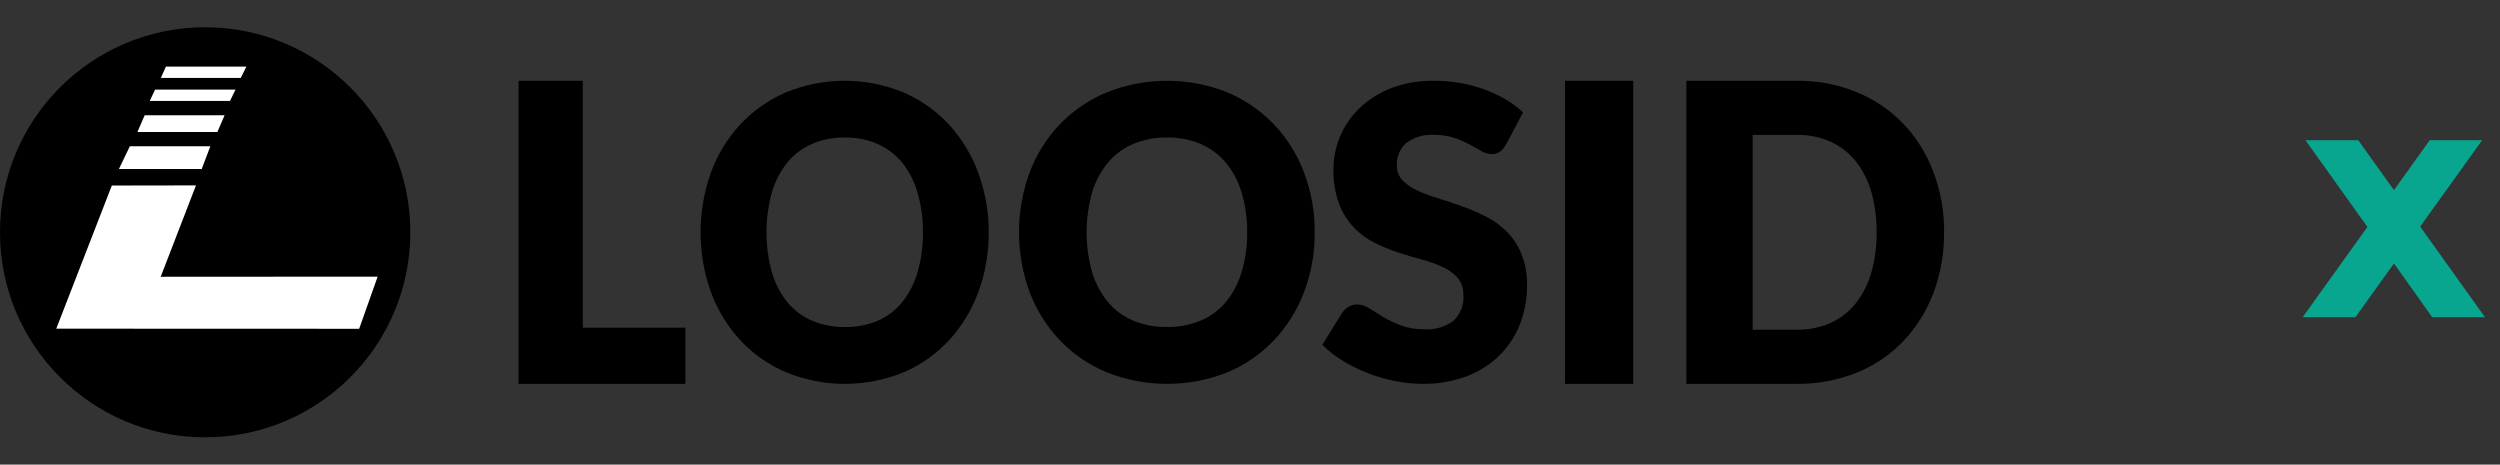
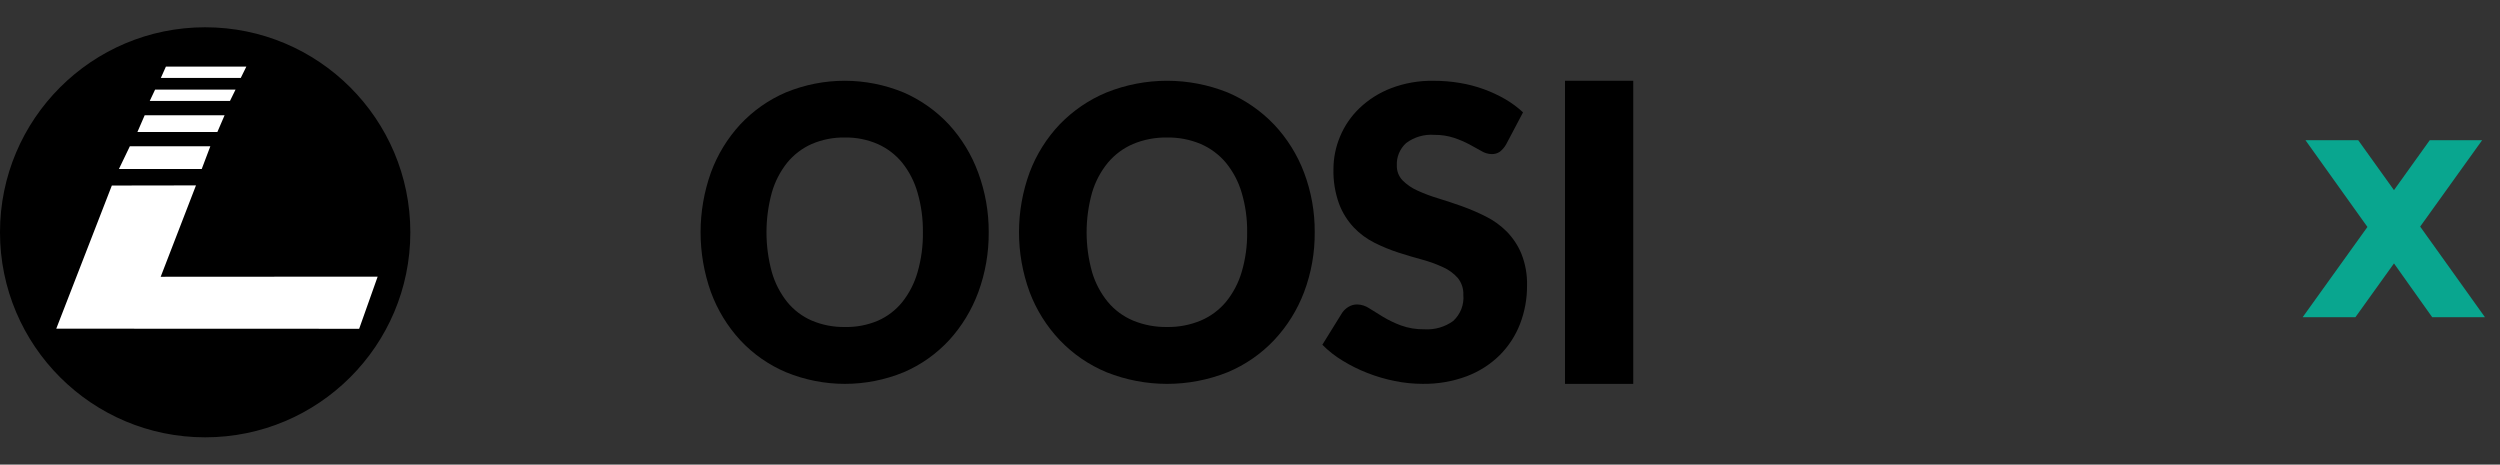
<svg xmlns="http://www.w3.org/2000/svg" width="113" height="21" viewBox="0 0 113 21" fill="none">
  <rect x="0" y="0" width="113" height="21" fill="#333333" stroke="none" />
-   <path d="M30.98 14.811V17.351H23.439V3.651H26.343V14.811H30.98Z" fill="black" />
  <path d="M44.69 10.496C44.697 11.42 44.538 12.338 44.221 13.203C43.924 14.008 43.476 14.746 42.902 15.375C42.324 15.999 41.625 16.493 40.85 16.825C39.143 17.526 37.237 17.526 35.529 16.825C34.749 16.496 34.045 16.004 33.462 15.38C32.884 14.753 32.432 14.015 32.135 13.208C31.51 11.46 31.51 9.542 32.135 7.794C32.431 6.987 32.883 6.249 33.462 5.622C34.044 5 34.746 4.508 35.523 4.176C37.23 3.474 39.137 3.476 40.844 4.18C41.617 4.516 42.315 5.01 42.895 5.631C43.47 6.259 43.919 6.998 44.214 7.803C44.533 8.664 44.694 9.576 44.69 10.496ZM41.715 10.496C41.722 9.89 41.641 9.287 41.473 8.706C41.333 8.213 41.098 7.754 40.781 7.356C40.482 6.991 40.103 6.701 39.675 6.511C39.205 6.307 38.699 6.206 38.188 6.215C37.673 6.206 37.162 6.306 36.687 6.51C36.258 6.7 35.878 6.99 35.578 7.357C35.262 7.755 35.026 8.214 34.886 8.706C34.565 9.881 34.565 11.122 34.886 12.297C35.026 12.789 35.262 13.248 35.578 13.646C35.877 14.013 36.257 14.301 36.687 14.488C37.162 14.69 37.673 14.789 38.188 14.78C38.697 14.792 39.204 14.696 39.675 14.498C40.104 14.311 40.483 14.022 40.781 13.656C41.097 13.258 41.332 12.799 41.473 12.307C41.642 11.719 41.724 11.109 41.715 10.496Z" fill="black" />
  <path d="M59.425 10.497C59.433 11.421 59.27 12.339 58.944 13.204C58.639 14.009 58.179 14.748 57.588 15.376C56.997 16 56.281 16.494 55.486 16.826C53.731 17.526 51.773 17.526 50.017 16.826C49.219 16.494 48.498 16.001 47.902 15.376C47.308 14.749 46.845 14.011 46.54 13.204C45.898 11.456 45.898 9.538 46.54 7.79C46.844 6.983 47.307 6.244 47.902 5.618C48.501 4.999 49.221 4.508 50.017 4.178C51.772 3.475 53.732 3.475 55.486 4.178C56.279 4.514 56.994 5.008 57.588 5.629C58.18 6.257 58.64 6.995 58.944 7.801C59.269 8.663 59.432 9.577 59.425 10.497ZM56.371 10.497C56.379 9.891 56.295 9.288 56.123 8.707C55.979 8.214 55.737 7.756 55.413 7.358C55.106 6.991 54.717 6.701 54.278 6.51C53.795 6.307 53.276 6.206 52.752 6.216C52.223 6.206 51.698 6.306 51.21 6.51C50.77 6.7 50.38 6.99 50.073 7.358C49.748 7.755 49.506 8.214 49.361 8.707C49.033 9.881 49.033 11.123 49.361 12.297C49.506 12.789 49.748 13.248 50.073 13.646C50.379 14.013 50.769 14.301 51.21 14.488C51.699 14.69 52.223 14.789 52.752 14.78C53.275 14.789 53.795 14.689 54.278 14.488C54.718 14.3 55.107 14.012 55.413 13.646C55.737 13.248 55.978 12.789 56.123 12.297C56.296 11.712 56.379 11.105 56.371 10.495V10.497Z" fill="black" />
  <path d="M68.078 6.524C68.007 6.651 67.912 6.763 67.798 6.855C67.686 6.933 67.551 6.971 67.414 6.965C67.254 6.959 67.1 6.913 66.965 6.83C66.806 6.74 66.624 6.641 66.423 6.53C66.199 6.411 65.965 6.312 65.724 6.231C65.438 6.138 65.138 6.092 64.837 6.096C64.377 6.06 63.92 6.193 63.556 6.468C63.415 6.596 63.305 6.753 63.233 6.927C63.16 7.101 63.128 7.289 63.137 7.476C63.128 7.724 63.219 7.965 63.391 8.148C63.581 8.34 63.807 8.497 64.056 8.608C64.361 8.748 64.676 8.867 64.998 8.963C65.351 9.071 65.711 9.19 66.08 9.321C66.451 9.455 66.812 9.61 67.162 9.787C67.512 9.961 67.829 10.191 68.103 10.465C68.388 10.757 68.614 11.098 68.768 11.472C68.948 11.929 69.035 12.415 69.022 12.904C69.027 13.498 68.919 14.087 68.705 14.644C68.502 15.17 68.189 15.651 67.786 16.055C67.365 16.47 66.859 16.793 66.3 17.005C65.661 17.244 64.98 17.361 64.295 17.35C63.872 17.349 63.451 17.305 63.037 17.221C62.615 17.136 62.201 17.014 61.801 16.857C61.412 16.705 61.038 16.519 60.684 16.301C60.349 16.099 60.042 15.858 59.77 15.583L60.672 14.128C60.747 14.022 60.845 13.932 60.959 13.866C61.074 13.796 61.207 13.76 61.343 13.761C61.54 13.766 61.73 13.827 61.891 13.936C62.078 14.053 62.286 14.182 62.516 14.323C62.77 14.475 63.039 14.604 63.318 14.708C63.659 14.832 64.022 14.891 64.386 14.884C64.85 14.912 65.309 14.78 65.682 14.51C65.846 14.36 65.972 14.175 66.052 13.971C66.132 13.766 66.163 13.546 66.143 13.328C66.156 13.053 66.067 12.782 65.892 12.564C65.709 12.357 65.481 12.191 65.225 12.077C64.924 11.939 64.61 11.825 64.289 11.737C63.94 11.643 63.58 11.536 63.207 11.416C62.837 11.296 62.477 11.148 62.129 10.974C61.778 10.798 61.461 10.565 61.193 10.283C60.902 9.973 60.676 9.611 60.528 9.217C60.344 8.71 60.258 8.174 60.272 7.637C60.273 7.132 60.376 6.632 60.573 6.165C60.773 5.685 61.072 5.249 61.452 4.885C61.86 4.497 62.343 4.192 62.874 3.988C63.487 3.754 64.142 3.64 64.801 3.652C65.198 3.651 65.594 3.683 65.984 3.749C66.356 3.81 66.721 3.905 67.074 4.034C67.409 4.156 67.732 4.307 68.039 4.484C68.329 4.652 68.598 4.852 68.841 5.079L68.078 6.524Z" fill="black" />
  <path d="M73.823 17.351H70.738V3.651H73.823V17.351Z" fill="black" />
-   <path d="M87.873 10.496C87.882 11.432 87.719 12.361 87.393 13.236C87.09 14.046 86.629 14.785 86.039 15.409C85.444 16.03 84.728 16.517 83.938 16.839C83.072 17.188 82.148 17.362 81.217 17.35H76.223V3.651H81.211C82.143 3.64 83.067 3.815 83.932 4.168C84.722 4.492 85.437 4.979 86.034 5.597C86.624 6.219 87.084 6.956 87.387 7.764C87.716 8.636 87.882 9.563 87.875 10.498L87.873 10.496ZM84.823 10.496C84.832 9.876 84.749 9.257 84.579 8.662C84.435 8.157 84.194 7.686 83.87 7.276C83.564 6.899 83.176 6.6 82.737 6.402C82.255 6.191 81.736 6.088 81.213 6.097H79.221V14.903H81.213C81.736 14.912 82.256 14.808 82.737 14.597C83.176 14.399 83.564 14.1 83.87 13.723C84.193 13.313 84.434 12.842 84.578 12.337C84.749 11.739 84.832 11.118 84.823 10.496Z" fill="black" />
  <path d="M9.273 19.767C14.395 19.767 18.547 15.618 18.547 10.5C18.547 5.382 14.395 1.233 9.273 1.233C4.152 1.233 0 5.382 0 10.5C0 15.618 4.152 19.767 9.273 19.767Z" fill="black" />
  <path d="M5.055 8.386L8.858 8.38L7.263 12.51L17.07 12.504L16.234 14.861L2.543 14.856L5.055 8.386Z" fill="white" />
  <path d="M9.118 7.639H5.375L5.869 6.612H9.507L9.118 7.639Z" fill="white" />
  <path d="M9.825 5.967H6.211L6.539 5.211H10.151L9.825 5.967Z" fill="white" />
  <path d="M10.395 4.563H6.768L7.011 4.049H10.647L10.395 4.563Z" fill="white" />
  <path d="M10.882 3.524H7.27L7.499 3.01H11.135L10.882 3.524Z" fill="white" />
  <path d="M112.32 14.338H109.936L108.208 11.906L106.464 14.338H104.08L107.008 10.258L104.208 6.338H106.592L108.208 8.594L109.824 6.338H112.192L109.392 10.242L112.32 14.338Z" fill="#09A68F" />
</svg>